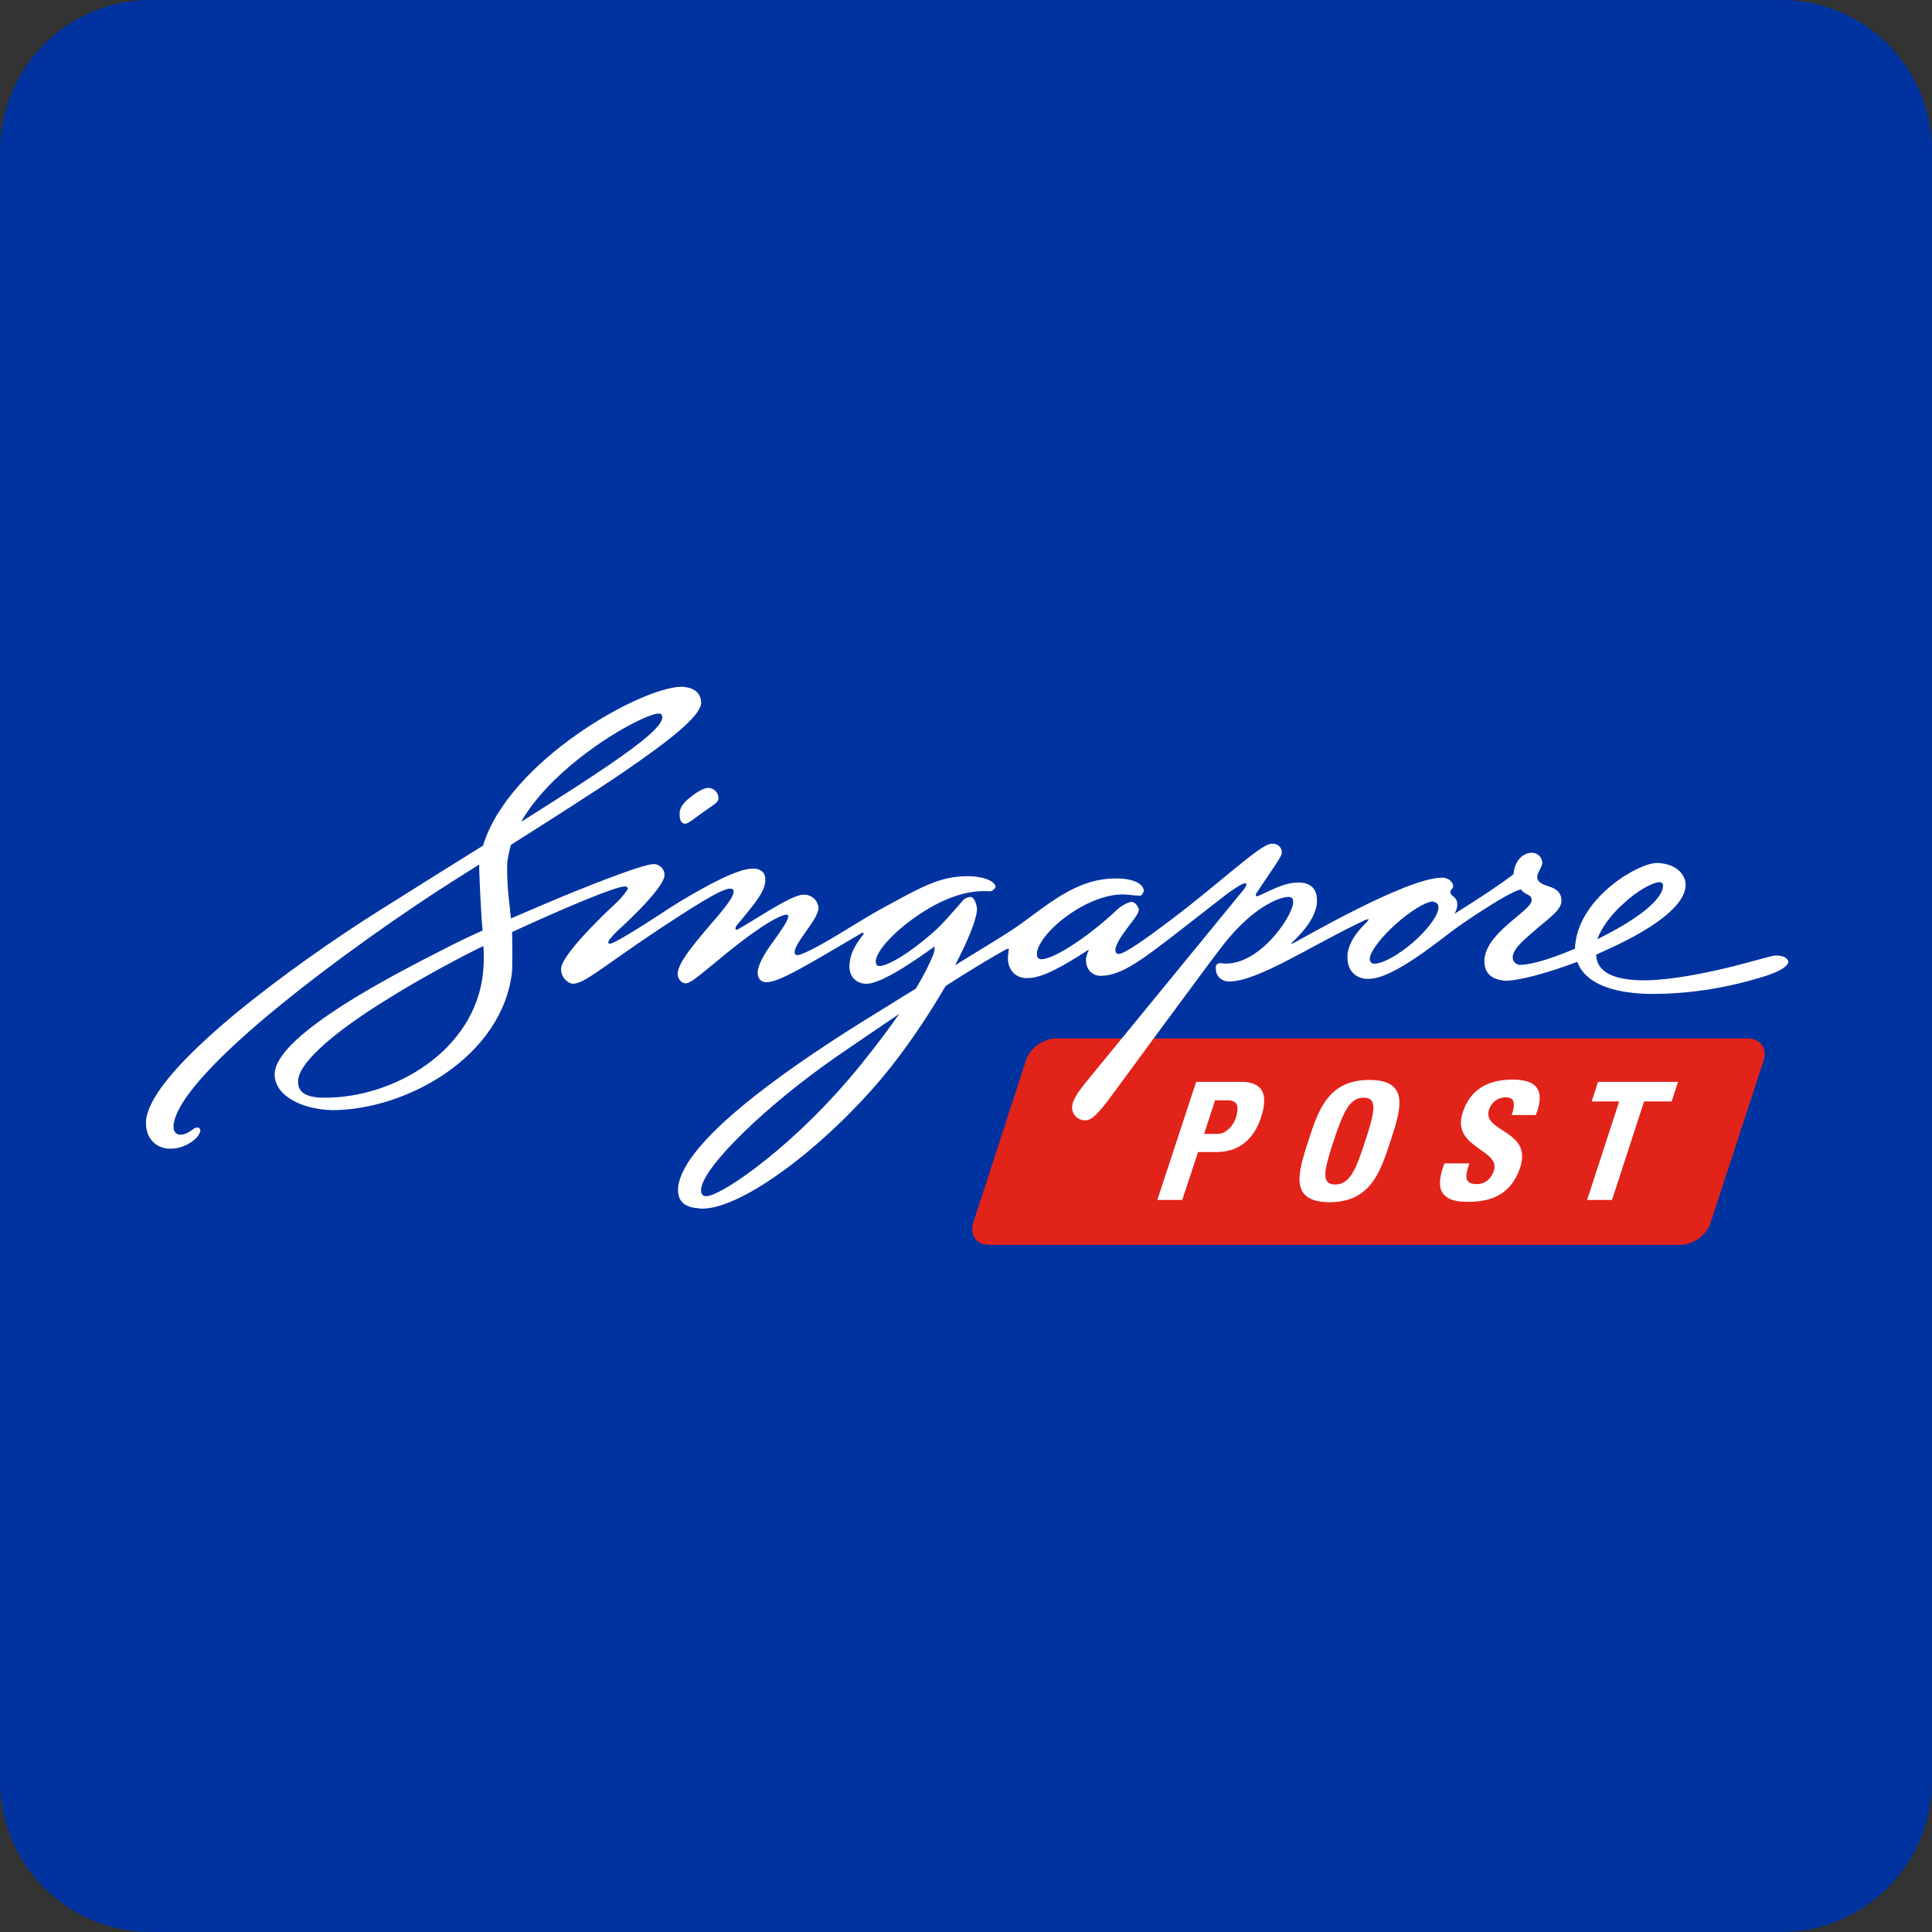
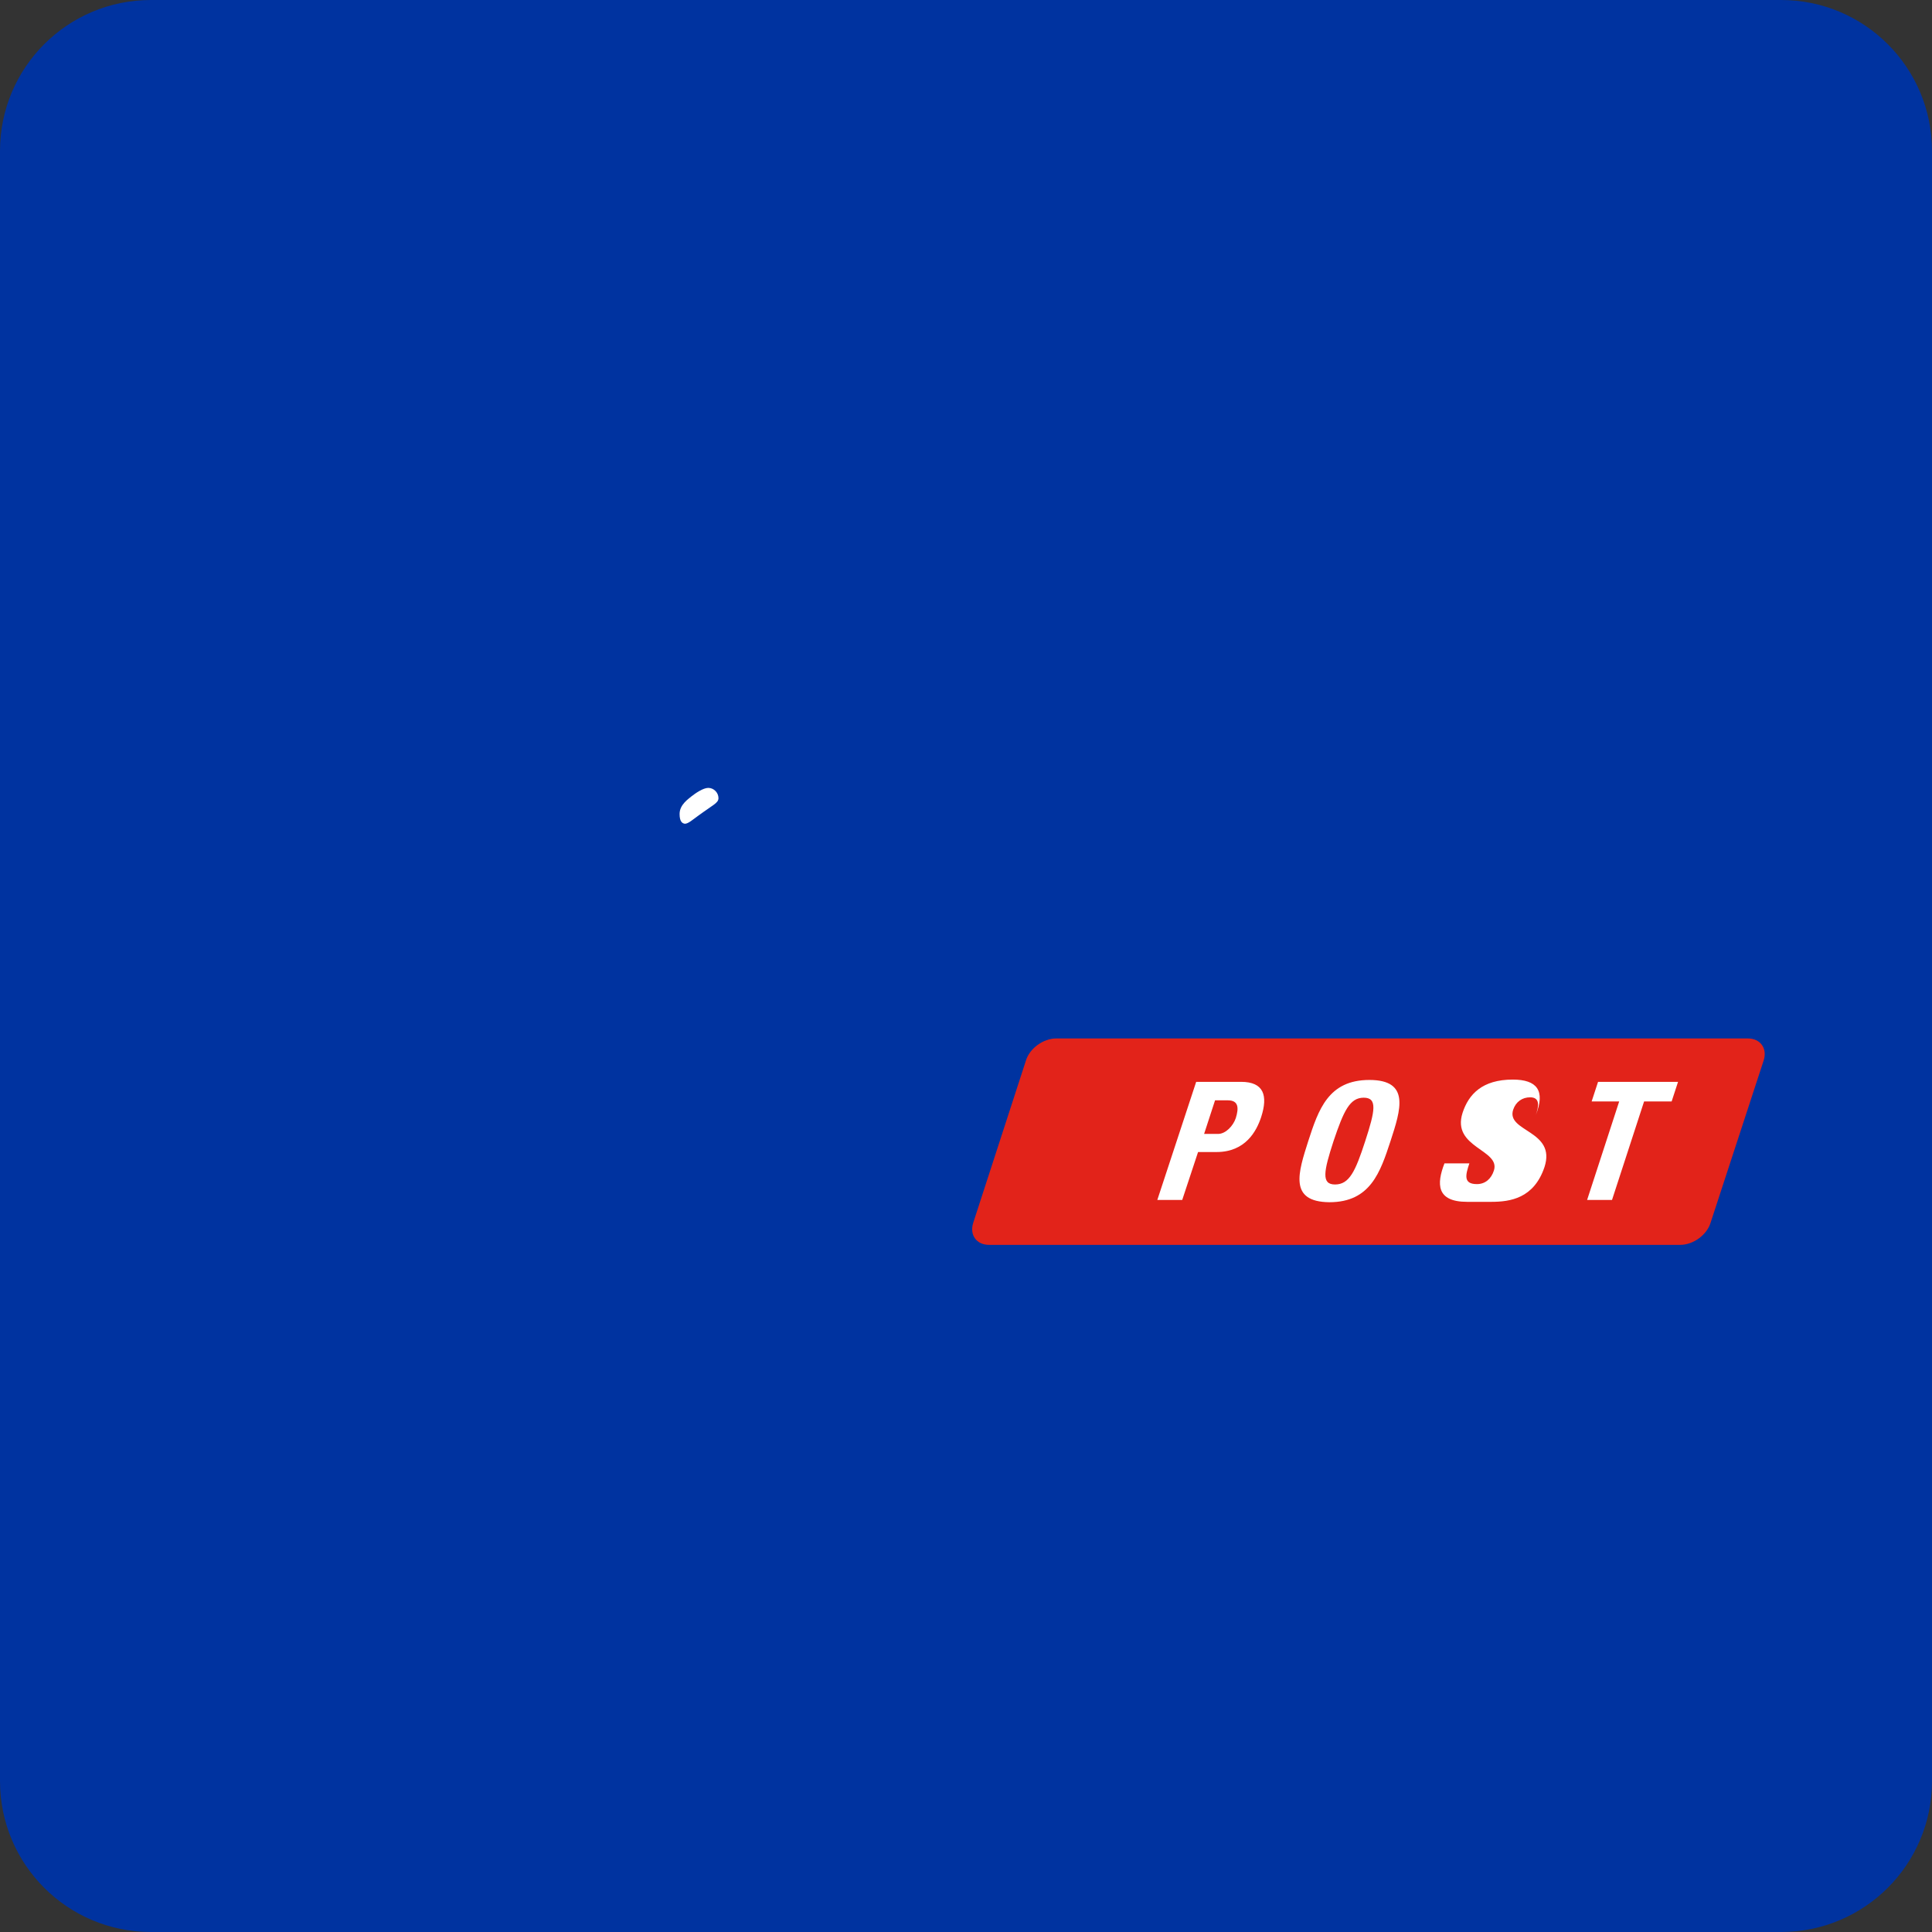
<svg xmlns="http://www.w3.org/2000/svg" height="512" viewBox="0 0 512 512" width="512">
  <rect x="0" y="0" width="512" height="512" fill="#333333" stroke="none" />
  <path d="M512 472c0 22.1-17.9 40-40 40H40c-22.1 0-40-17.9-40-40V40C0 17.9 17.9 0 40 0h432c22.1 0 40 17.9 40 40v432z" fill="#0033A0" />
  <path d="M453.3 324.1c-1 3.2-4.6 5.8-8 5.8H262.1c-3.3 0-5.2-2.6-4.2-5.8l14-43.1c1-3.2 4.6-5.8 8-5.8h183.3c3.3 0 5.2 2.6 4.2 5.8l-14.1 43.1z" fill="#E2231A" />
-   <path d="M317 286.7h11.9c6 0 7.2 3.6 5.3 9.4-1.2 3.6-4.1 9.2-11.8 9.2h-4.9l-4.2 12.7h-6.6l10.3-31.3zm2.1 13.8h3.7c2 0 4-2.1 4.7-4.2.8-2.6.8-4.7-2.1-4.7H322l-2.9 8.9zM346.7 302.4c2.7-8.3 5.3-16.2 16.2-16.2s8.3 7.9 5.6 16.2c-2.7 8.2-5.3 16.2-16.2 16.2-10.9-.1-8.2-8-5.6-16.2zm15.1 0c2.6-8 3.3-11.5-.4-11.5s-5.3 3.5-8 11.5c-2.6 8-3.3 11.5.4 11.5 3.8 0 5.4-3.5 8-11.5zM388.8 318.5c-8.2 0-8.1-4.8-6-10.2h6.6c-1 3-1.7 5.5 2 5.5 2.2 0 3.8-1.4 4.5-3.6 1.8-5.6-11.3-6-8.3-15.3 1.6-4.9 5.2-8.8 13.3-8.8 6.4 0 8.7 2.9 6.1 9.4h-6.4c.8-2.3 1.2-4.7-1.5-4.7-2.1 0-3.8 1.2-4.5 3.3-1.9 5.9 11.5 5.4 8.3 15.2-2.8 8.3-9.1 9.2-14.1 9.2zM444.7 286.7l-1.7 5.2h-7.3l-8.5 26.1h-6.6l8.5-26.1h-7.3l1.7-5.2h21.2zM180.1 215.7c0-2.5 2.4-4 3.2-4.7.9-.7 3-2.2 4.4-2.2 1.5 0 2.7 1.3 2.7 2.7 0 1.3-1.3 1.7-5.4 4.7-1.4 1-2.6 2.1-3.5 2.1-.8-.1-1.4-.7-1.4-2.6" fill="#fff" />
-   <path d="M179.7 315.5v-.9c1.4-11.8 26.4-29.8 48.6-43.7 5.4-3.3 10.1-6.3 14.4-8.9 2.3-3.8 3.7-6.7 4.7-9.2.2-.4.3-1.8.3-1.8 0-.1 0 0-.1-.1-.2 0-13 9.8-17.9 9.8h-.6c-1.9-.2-4-1.5-4-4.7 0-.3.1-1 .1-1 .3-3.1 2.2-5.5 3.6-7.4.2-.3-.1-.6-.5-.3-14 8.2-21.7 13-25.2 13h-.3c-1.1-.1-2-1-2-2.4v-.5c.3-2.3 2.2-5.3 4.2-8 1.9-2.7 3.8-5.3 3.9-6.5v-.1c0-.2-.1-.3-.4-.4h-.1c-1.5 0-6.1 2.6-12.7 7.7-3.6 2.8-6.6 5.4-9 7.3-2.3 1.9-3.9 3.1-4.9 3.2h-.2c-1.2-.2-2-1.3-2-2.4v-.4c.3-2.8 4-7.2 7.5-11.4 3.6-4.2 7.2-8.2 7.3-10v-.2c0-.5-.3-.6-.7-.7h-.2c-1.4 0-4.4 1.5-10.9 5.6-21.1 13.4-27.1 19.5-30.7 19.6h-.2c-1.4-.2-3-1.8-3-3.7v-.4c.5-4.5 15-17.7 15-17.7 1.6-1.6 2.7-3.3 2.7-3.3 0-.6-.7-.7-.7-.7-2.8 0-17.6 6.4-30 12.1.1 1.9.1 9.3 0 10.5-2.5 22.4-27.8 36.6-47.5 36.7-1 0-2.8-.2-2.8-.2-6.8-.8-12.6-4.2-12.6-9.2v-.6c.6-5.3 8.7-11.8 18.2-17.9 9.6-6.1 20.6-11.7 27.3-15.1 2.5-1.3 5.8-2.9 9.6-4.6-.4-3.4-1-16.7-.9-17.5-2.2 1.4-4.3 2.7-6.5 4.1-13.1 8.3-31.3 21-46.5 33.4s-27.2 24.5-28 31.5v.7c0 1.2.8 1.8 1.5 1.9h.2c1.1 0 2.1-.4 3.4-1.4.5-.4.9-.5 1.3-.5s.7.4.7.8v.1c-.1.5-.4.9-.6 1.3-1 1.4-3.9 3.4-7.1 3.4h-.9c-3.3-.3-5.8-2.8-5.8-6.6v-.9c.8-7.1 10.6-17.3 23-27.7 12.4-10.3 27.5-20.8 39-28 10-6.3 19.1-12 27.3-17.1 6.8-22.4 41.8-42 52.6-42.1.4 0 .7 0 1 .1 2.8.3 4.2 2 4.2 4.1v.3c-.5 3.6-8.6 9.9-20.7 18.2-8.4 5.7-18.7 12.2-29.7 19.2-.4 1.4-.7 2.8-.9 4.2-.1.7-.1 1.5-.1 2.2 0 5.4.6 8.7 1 13.1 4.4-1.9 9.1-3.9 13.6-5.8 11.5-4.7 21.8-8.6 24.2-8.6h.3c1.2.1 2.6 1.2 2.6 2.8v.3c-.5 3.9-12.6 14.7-12.6 14.7-1.4 1.4-2.3 2.5-2.3 2.9 0 .3.1.3.3.4h.1c.7 0 3.7-1.7 7.2-3.9 3.6-2.2 7.7-5 11.1-7.1 7.8-4.7 15.5-8.8 19.4-8.9h.8c1.9.2 2.7 1.4 2.7 2.7v.8c-.3 2.5-2 4.9-6.7 10.5-.7.8-1.2 1.4-1.2 1.8v.1c0 .2 0 .2.2.3h.2c.1 0 .1-.1.2-.1.2-.1.4-.2.7-.4.6-.3 1.3-.8 2.2-1.3 1.7-1 3.7-2.3 5.4-3.3 3.6-2.1 7.1-4.1 9-4.2h.6c2 .2 3.4 1.7 3.5 3.5v.3c-.2 1.5-1.7 3.7-3.2 5.8s-3 4.2-3.1 5.5v.2c0 .5.1.6.6.7h.2c1.1 0 5.5-2.3 10-5s9.3-5.7 11.7-7c10.7-5.8 15.7-8.9 23.3-8.9.7 0 1.3 0 2 .1 1.7.2 3.4.6 4.5 1.4.7.5 1 1 .9 1.5 0 0-.7 1.1-1.6 1-5.4-.4-11.7 1.5-18.7 6.2-6.1 4.1-11.1 9.3-11.4 12.2v.3c0 .6.3 1.1.9 1.1h.2c1.2 0 6-1.8 14.2-9 2.4-2.1 6-6.3 7.8-8.4.8-.9 2.1-.9 2.1-.9 1.2.2 1.6 2.9 1.6 2.9v.7c-.3 2.9-2.5 8.2-5.8 14.5 8-4.9 13.1-8 15.9-9.9 8.3-5.7 15.8-13.1 26.7-13.1.8 0 1.5 0 2.1.1 3.8.4 5.2 1.9 5.3 3v.3c-.1.5-.7 1.1-.7 1.1-.4.2-3.6-.2-3.6-.2-4.8-.5-10.7 1.9-15.4 5.2-4.8 3.3-8.3 7.5-8.6 10.2v.4c0 .9.4 1.2 1 1.3h.2c3.6 0 13.4-6.8 19.9-13 2-1.9 3.9-2.2 3.9-2.2h.1c1 .1 1.8 1.3 1.9 2.1v.1c-.1 1-1.6 2.8-3.1 4.8s-2.9 4.1-3.1 5.5v.3c0 .7.3.9.7 1h.2c1.5 0 7.3-4.1 13.5-8.8 6.3-4.7 12.3-9.8 17.1-13.7s8.3-6.7 9.9-6.7h.5c1.6.2 2.2 1.3 2.2 2.4v.1c-.2 1.2-2.5 4.2-6.4 10.1-.3.4-.5.8-.5 1v.1c0 .2.1.2.2.2h.1c.4 0 2.1-.9 4.1-1.8s4.4-1.8 6.6-1.8h1.1c2.7.3 4.1 1.9 4.1 4.5v.9c-.4 4-3.7 7.7-6.4 10.3l-.4.4-.1.1h.1c.2 0 .4-.1.8-.3 1.7-.8 29.6-17.1 39-17.2h.5c1.8.2 2.5 1.4 2.6 2.1v.2c0 .4-.3.6-.4.8-.2.2-.3.3-.3.7v.2c0 .4.3.6.8 1s1 1 1 2.1v.3c-.1.9-.5 1.8-.8 2.2 7.8-4.9 11.4-7.3 15.7-10.5v-.2c.4-3.7 2.7-5.5 4.8-5.5h.4c1.4.2 2.4 1.3 2.4 2.7v.2c-.2 1.2-1.2 2.3-1.3 3.2v.1c-.1 1.7 1.4 2.1 3 2.7 1.6.5 3.4 1.3 3.4 3.8v.3c-.3 2.5-3.6 4.5-7.9 8.3-2.9 2.5-4.8 4.3-5 6.2v.4c0 1.1 1.2 1.8 1.8 1.8h.1c1.8 0 6.2-.7 14.6-4.3 0-.5 0-.9.1-1.4 1.4-12.3 16.6-21.3 21.6-21.3.4 0 .8 0 1.2.1 4.1.4 6.4 3.1 6.4 5.6v.6c-.7 6-10.6 12.1-21.3 16.9-.8.4-1.6.7-2.4 1.1.1 3.4 2.6 5.9 8.9 6.6 1.1.1 2.4.2 3.7.2 10.7 0 26.7-4.5 26.7-4.5 7.4-2 7.2-1.9 7.2-1.9 1.7-.5 3.3.2 3.3.2.6.3 1.1.7 1.1 1.3v.1c-.3 2-6.5 3.8-6.5 3.8-11 3.4-20.9 4.6-29.5 4.6-1.9 0-3.7-.1-5.3-.3-7.8-.8-13-3.7-14.6-8.2-8.2 3.1-15.7 5-18.8 5-.4 0-.7 0-1-.1-2.7-.3-4.8-1.8-4.8-4.9v-.8c.4-3.7 3.5-6.8 6.5-9.4s5.9-4.7 6-6v-.1c0-.9-.4-1.2-1-1.5s-1.3-.6-1.8-1.4c-1.8.2-8.3 4.1-16.3 9.6-4.5 3.1-17.2 14.1-24.1 14.1h-.8c-2.8-.3-4.8-2.3-4.8-5.5v-1c.4-3.2 2.4-5.7 4.1-7.5.5-.5 1.4-1.4 1.5-1.7 0 0 0-.1-.1-.1-.2 0-.9.2-1.2.4-13.6 6.4-27.9 16-35.5 16.1h-.5c-1.4-.1-3.2-1.1-3.2-3.5v-.3c0-.4.2-.7.5-.9s.7-.2 1.2-.1c9.4 1 18.4-12 18.8-16v-.3c0-.8-.3-1.2-1-1.3h-.3c-2 0-8.9 2.2-17 12.4-1.8 2.1-31.1 42-31.1 42-2.9 3.6-4.1 4.8-5.8 4.8h-.2c-2.6-.3-3.5-2.6-3.1-4.2.4-1.9 2.3-4.3 3.5-5.8l42.1-51.4c1.3-2-.3-1.3-.3-1.3-.8.2-3.8 2.2-5.5 3.6l-10.4 8.1c-10.8 8.4-16.3 12.6-21.7 12.7h-.6c-2.6-.3-3.5-2.5-3.5-3.9v-.6c.1-.7.3-1.4.6-2 .1-.1.1-.3.1-.4-.1 0-.3.1-.5.3-6.5 4.2-11.9 7.2-15.6 7.2h-.8c-2.9-.3-4.5-2.5-4.5-5.4 0-.4.2-2.1.3-2.4l-.8.2c-3.8 2.1-9.3 5.4-16 9.7-4.7 8.1-10.8 17.1-16.8 24.3-15.5 18.4-36.9 34.6-47.6 34.7-.3 0-.7 0-1-.1h-.1c-3.2-.2-5.4-1.5-5.4-4.7zm42.3-35.7c-18.8 13-35.6 29.3-36.2 35.3v.4c0 1.1.5 1.4 1.2 1.5h.2c1.9 0 8-3.4 15.7-9.6 7.7-6.1 17-15 25.6-25.7 4.1-5.1 7.3-9.4 9.8-13-5 3.4-10.5 7.1-16.3 11.1zm-120.8-14.1c-11.3 7.1-21.6 15.2-22.2 20.5v.5c0 2.3 1.4 3.7 4.9 4.1.7.1 1.4.1 2.3.1 18.3 0 39.6-12.5 41.8-33 .1-1.2.2-2.5.2-3.7 0-1.3 0-2.5-.1-3.5-4.4 2.1-16 8.1-26.9 15zm186.5-14zm-113.2-62.6c-2.3 0-11.8 4.6-20.9 11.8-6 4.7-11.9 10.6-15.5 16.9 14.9-9.4 25.9-16.5 32-21.4 3.5-2.8 5.3-4.9 5.4-6.1v-.2c0-.7-.3-1-.8-1h-.2zm265.2 44.7c-1.6 0-5.8 2.2-9.5 5.7-2.9 2.6-5.6 5.9-6.9 9.4 12-5.9 17.1-10.8 17.4-13.9v-.4c0-.5-.3-.7-.7-.8h-.3zm-59.9 5.1c-2 0-6.2 2.7-9.8 5.9s-6.8 7.1-7 9.2v.2c0 .6.4 1.1 1 1.2h.1c2.5 0 6.7-2.5 10.3-5.6s6.6-6.9 6.8-9.1v-.3c0-.8-.5-1.3-1.3-1.4 0-.1-.1-.1-.1-.1zm-15.7 17zM990-266c-.7-2.9-1.4-5.7-2-8.6-7.6-38.9-39.7-69.3-78.8-74.4-1.1-.1-2.1-.7-3.2-1.1h84v84.1zM-126-350c-2.9.7-5.7 1.4-8.6 2-38.9 7.5-69.3 39.7-74.3 78.8-.1 1.1-.7 2.1-1.1 3.2v-84h84zM-210 766c.7 2.9 1.4 5.7 2 8.6 7.6 38.9 39.7 69.3 78.8 74.4 1.1.1 2.1.7 3.2 1.1h-84V766zM906 850c2.9-.7 5.7-1.4 8.6-2 38.9-7.6 69.3-39.7 74.4-78.8.1-1.1.7-2.1 1.1-3.2v84H906z" fill="#fff" />
+   <path d="M317 286.7h11.9c6 0 7.2 3.6 5.3 9.4-1.2 3.6-4.1 9.2-11.8 9.2h-4.9l-4.2 12.7h-6.6l10.3-31.3zm2.1 13.8h3.7c2 0 4-2.1 4.7-4.2.8-2.6.8-4.7-2.1-4.7H322l-2.9 8.9zM346.7 302.4c2.7-8.3 5.3-16.2 16.2-16.2s8.3 7.9 5.6 16.2c-2.7 8.2-5.3 16.2-16.2 16.2-10.9-.1-8.2-8-5.6-16.2zm15.1 0c2.6-8 3.3-11.5-.4-11.5s-5.3 3.5-8 11.5c-2.6 8-3.3 11.5.4 11.5 3.8 0 5.4-3.5 8-11.5zM388.8 318.5c-8.2 0-8.1-4.8-6-10.2h6.6c-1 3-1.7 5.5 2 5.5 2.2 0 3.8-1.4 4.5-3.6 1.8-5.6-11.3-6-8.3-15.3 1.6-4.9 5.2-8.8 13.3-8.8 6.4 0 8.7 2.9 6.1 9.4c.8-2.3 1.2-4.7-1.5-4.7-2.1 0-3.8 1.2-4.5 3.3-1.9 5.9 11.5 5.4 8.3 15.2-2.8 8.3-9.1 9.2-14.1 9.2zM444.7 286.7l-1.7 5.2h-7.3l-8.5 26.1h-6.6l8.5-26.1h-7.3l1.7-5.2h21.2zM180.1 215.7c0-2.5 2.4-4 3.2-4.7.9-.7 3-2.2 4.4-2.2 1.5 0 2.7 1.3 2.7 2.7 0 1.3-1.3 1.7-5.4 4.7-1.4 1-2.6 2.1-3.5 2.1-.8-.1-1.4-.7-1.4-2.6" fill="#fff" />
</svg>